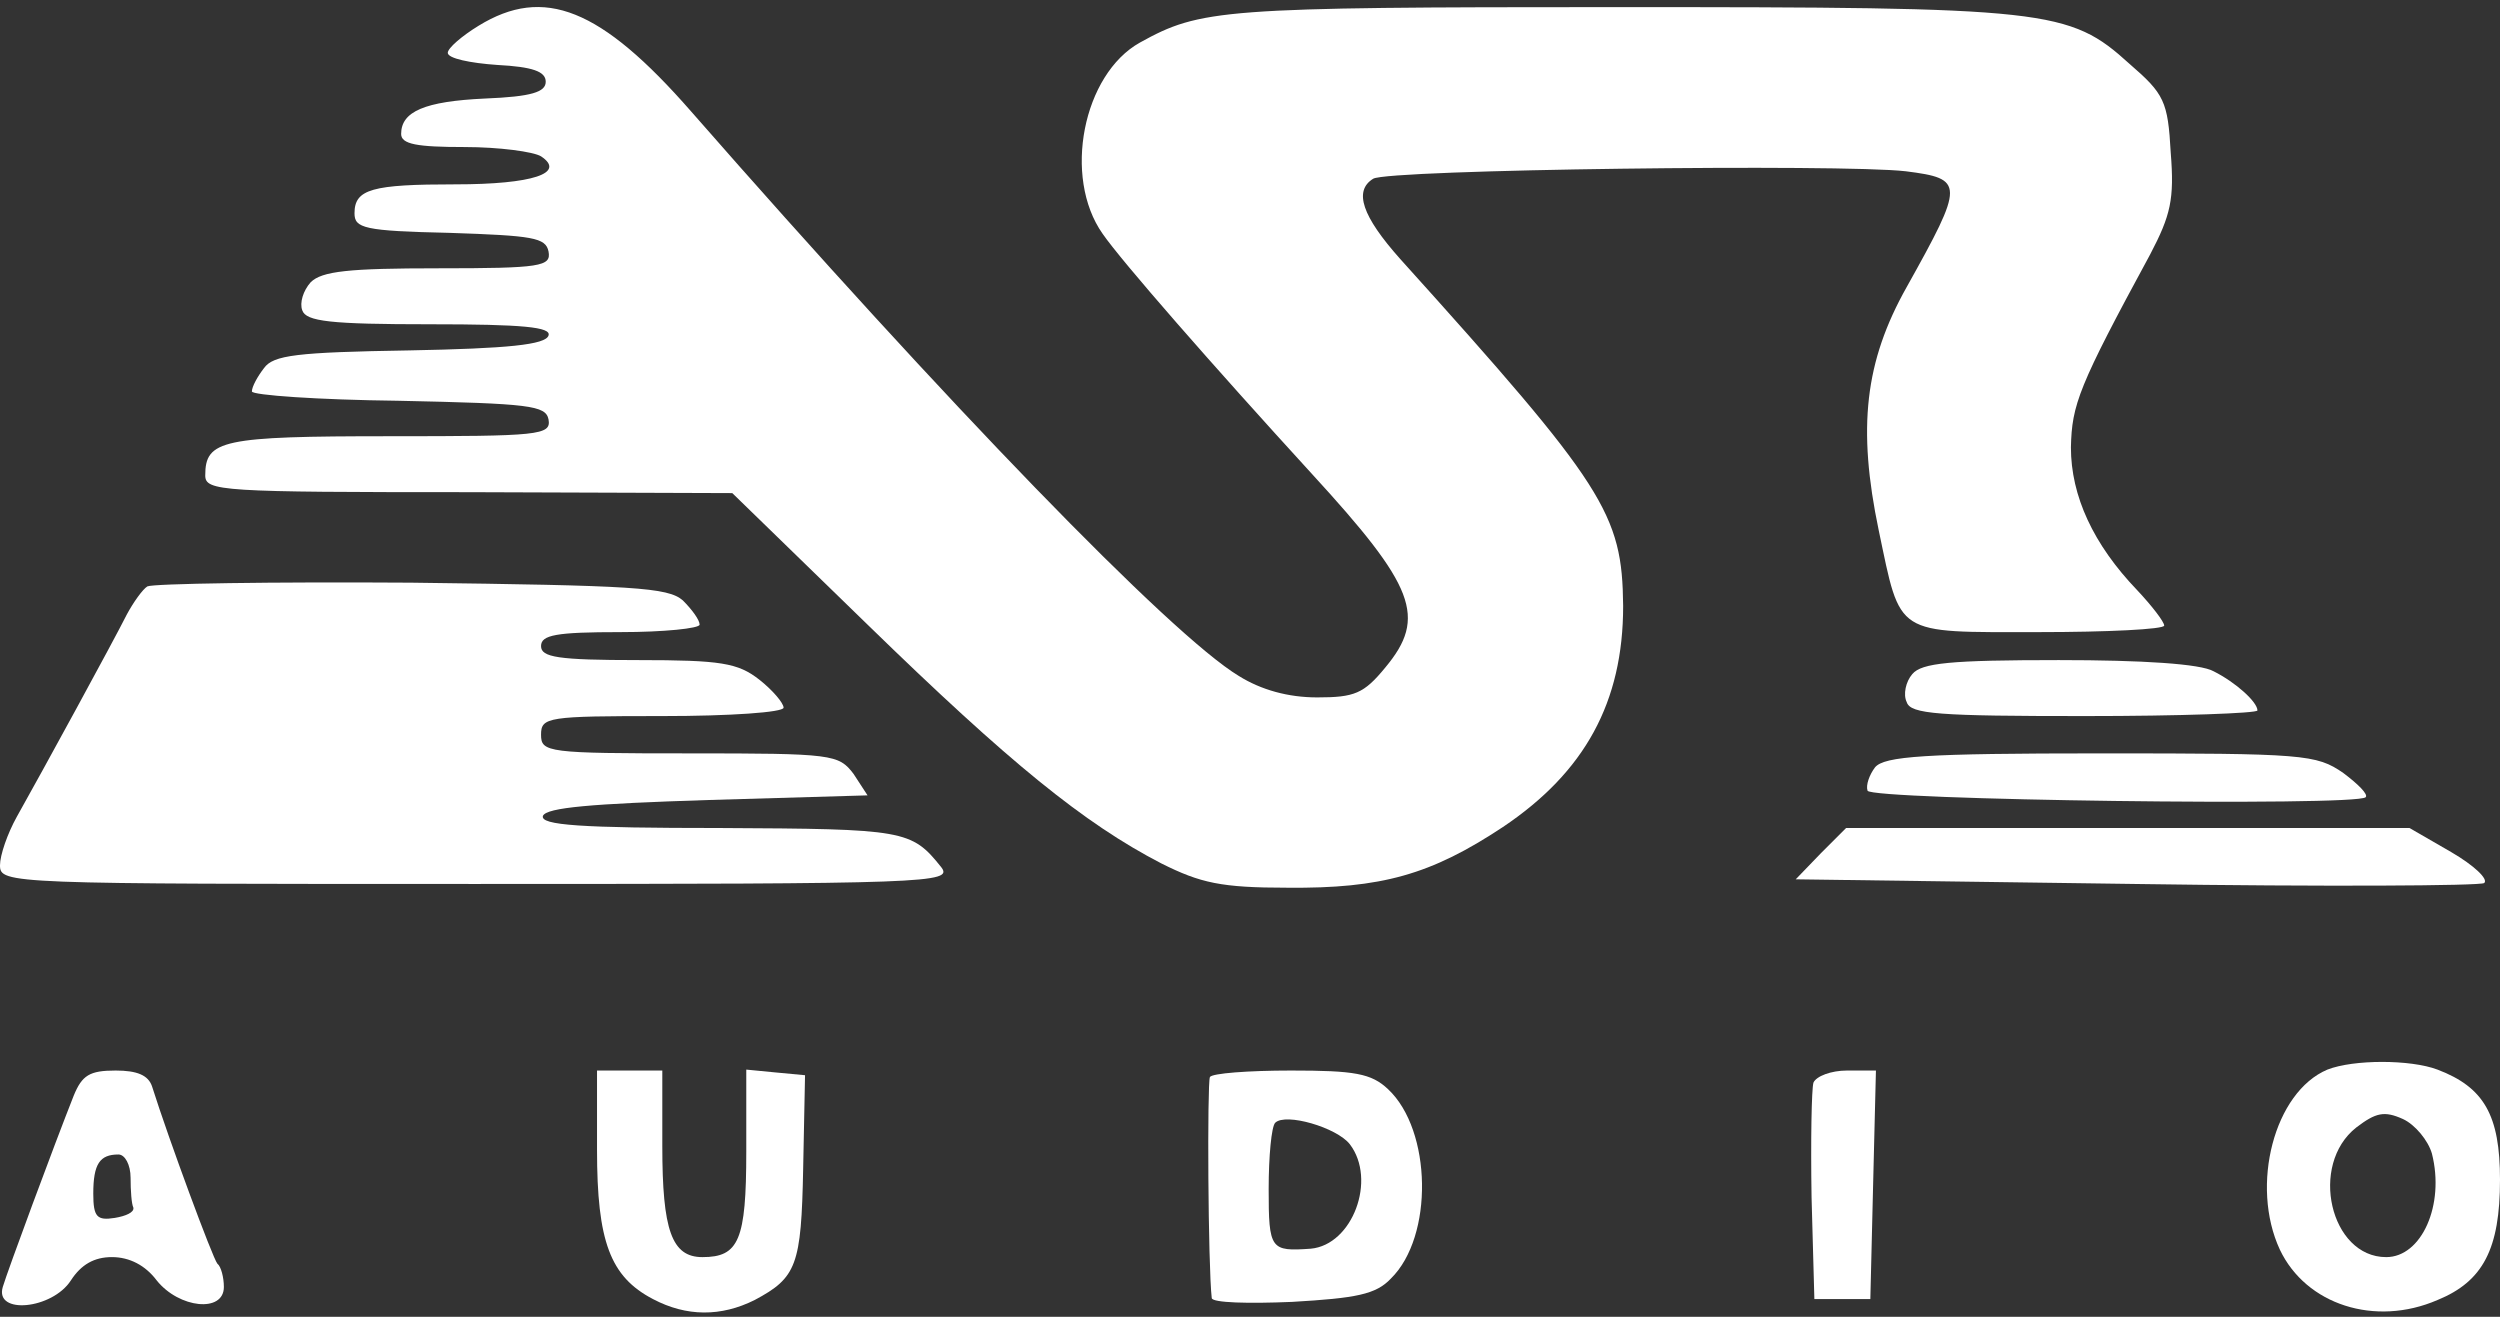
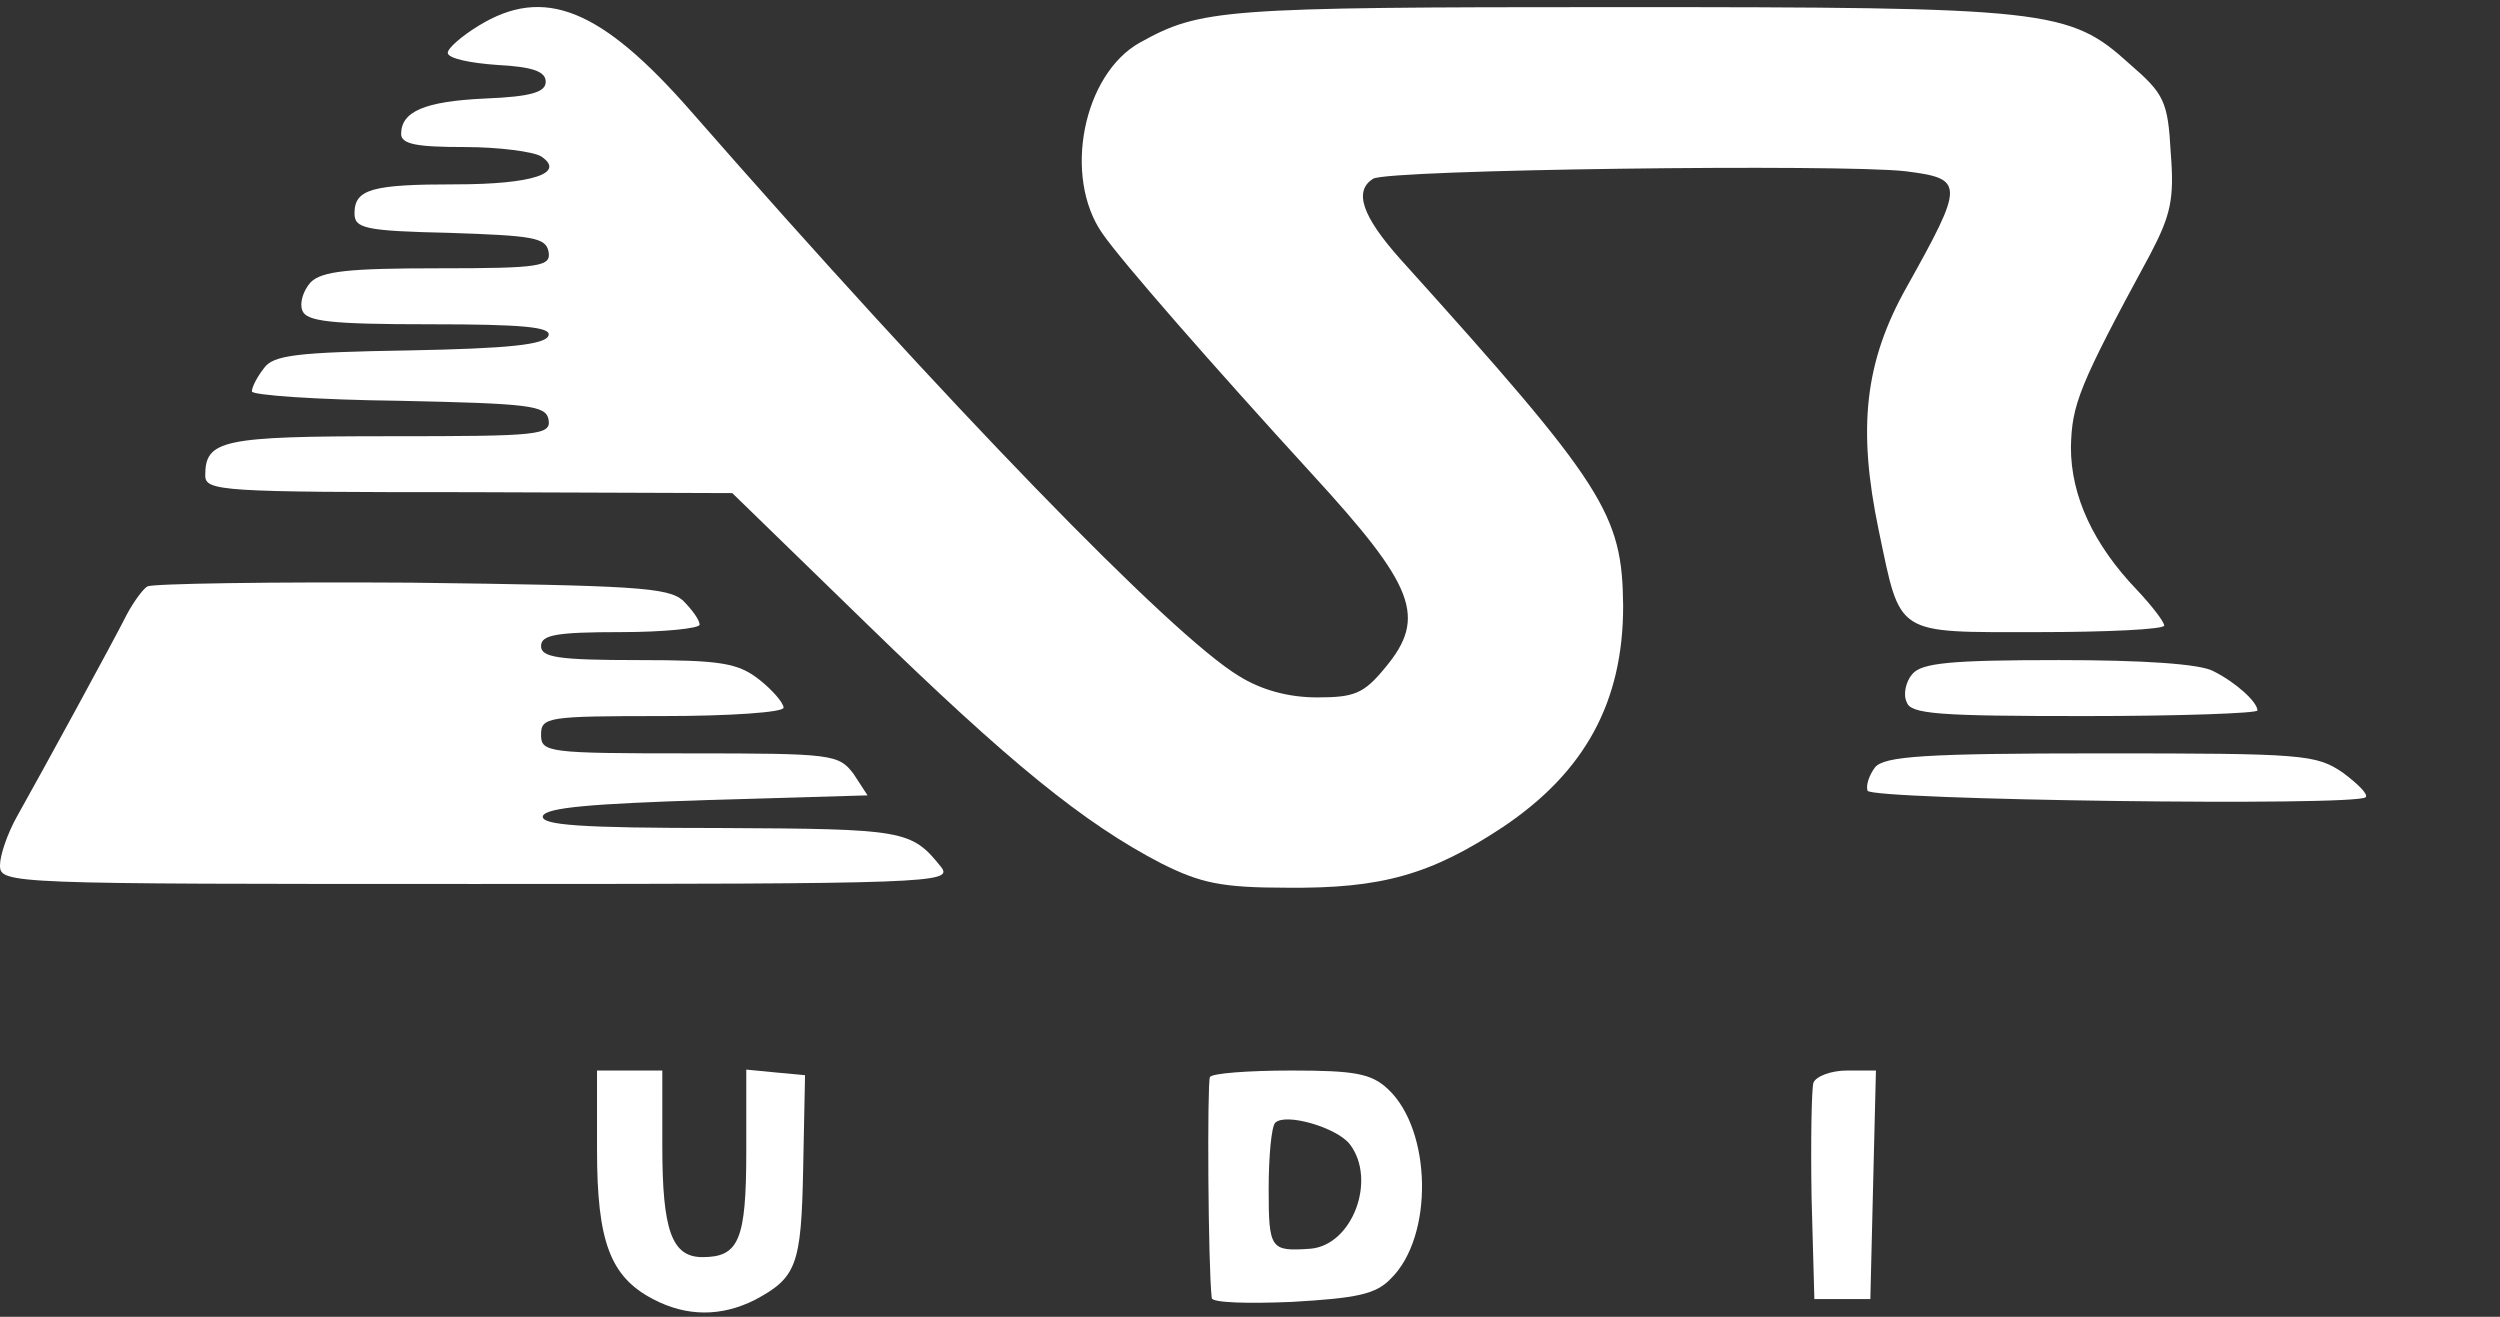
<svg xmlns="http://www.w3.org/2000/svg" width="131" height="69" viewBox="0 0 131 69" fill="none">
  <rect x="0" y="0" width="131" height="69" fill="#333333" stroke="none" />
  <path d="M25.077 1.35C24.197 1.888 23.463 2.523 23.463 2.768C23.463 3.061 24.637 3.305 26.054 3.403C27.912 3.501 28.596 3.745 28.596 4.283C28.596 4.821 27.863 5.065 25.419 5.163C22.241 5.309 21.02 5.847 21.02 7.02C21.02 7.558 21.851 7.705 24.343 7.705C26.152 7.705 27.96 7.949 28.352 8.193C29.671 9.073 27.912 9.66 23.855 9.66C19.504 9.66 18.576 9.904 18.576 11.175C18.576 11.957 19.064 12.104 23.561 12.202C27.912 12.348 28.596 12.446 28.743 13.179C28.889 13.961 28.352 14.059 22.975 14.059C18.282 14.059 16.865 14.206 16.278 14.792C15.887 15.232 15.691 15.868 15.838 16.259C16.034 16.845 17.305 16.992 22.535 16.992C27.423 16.992 28.889 17.139 28.743 17.578C28.596 18.067 26.592 18.263 21.459 18.361C15.545 18.458 14.323 18.605 13.834 19.289C13.492 19.729 13.199 20.267 13.199 20.511C13.199 20.707 16.669 20.951 20.873 21C27.765 21.147 28.596 21.244 28.743 21.978C28.889 22.809 28.254 22.858 20.433 22.858C11.634 22.858 10.755 23.053 10.755 24.911C10.755 25.741 11.585 25.79 24.588 25.79L38.372 25.839L45.46 32.731C52.89 39.966 56.8 43.143 60.857 45.245C62.91 46.271 63.986 46.516 67.456 46.516C72.393 46.565 74.984 45.831 78.748 43.339C83.049 40.455 85.053 36.788 85.053 31.754C85.004 26.915 84.124 25.497 73.371 13.57C71.367 11.322 70.927 10.002 71.953 9.367C72.686 8.878 96.54 8.584 99.864 8.975C102.943 9.367 102.943 9.611 99.913 15.037C97.713 18.947 97.322 22.418 98.446 27.794C99.62 33.367 99.228 33.123 106.805 33.123C110.422 33.123 113.404 32.976 113.404 32.78C113.404 32.585 112.768 31.754 111.986 30.923C109.689 28.528 108.516 25.986 108.516 23.444C108.565 21.196 108.907 20.267 112.671 13.326C113.746 11.273 113.941 10.442 113.746 7.998C113.599 5.309 113.404 4.918 111.595 3.354C108.418 0.47 107.343 0.373 84.662 0.373C63.986 0.373 62.91 0.47 59.733 2.23C56.751 3.892 55.676 9.269 57.778 12.251C58.755 13.668 63.497 19.094 68.727 24.813C74.153 30.727 74.788 32.34 72.588 34.98C71.464 36.349 70.975 36.544 69.02 36.544C67.505 36.544 66.087 36.153 64.914 35.42C61.346 33.269 49.615 21.147 36.221 5.847C31.48 0.421 28.498 -0.752 25.077 1.35Z" fill="white" />
  <path d="M7.723 30.727C7.479 30.874 6.99 31.558 6.648 32.194C5.963 33.562 2.2 40.455 0.88 42.801C0.391 43.681 6.10352e-05 44.805 6.10352e-05 45.343C6.10352e-05 46.32 0.44 46.32 24.978 46.32C48.734 46.32 49.956 46.272 49.321 45.441C47.756 43.485 47.414 43.436 37.736 43.388C30.404 43.388 28.302 43.241 28.449 42.752C28.644 42.312 30.99 42.117 37.1 41.921L45.459 41.677L44.726 40.552C43.944 39.526 43.65 39.477 36.123 39.477C28.693 39.477 28.351 39.428 28.351 38.499C28.351 37.571 28.693 37.522 34.705 37.522C38.274 37.522 41.06 37.326 41.06 37.082C41.06 36.837 40.473 36.153 39.789 35.615C38.665 34.736 37.785 34.589 33.434 34.589C29.231 34.589 28.351 34.442 28.351 33.856C28.351 33.269 29.133 33.123 32.506 33.123C34.803 33.123 36.66 32.927 36.66 32.731C36.66 32.487 36.27 31.95 35.781 31.461C34.999 30.776 33.19 30.679 21.556 30.532C14.224 30.483 8.016 30.581 7.723 30.727Z" fill="white" />
  <path d="M100.205 35.322C99.862 35.713 99.716 36.398 99.911 36.788C100.107 37.424 101.573 37.522 109.248 37.522C114.233 37.522 118.29 37.375 118.29 37.228C118.29 36.788 117.166 35.762 115.993 35.175C115.309 34.784 112.278 34.589 107.879 34.589C102.209 34.589 100.693 34.736 100.205 35.322Z" fill="white" />
  <path d="M98.25 40.21C97.957 40.601 97.761 41.139 97.859 41.432C98.006 41.921 123.473 42.263 123.961 41.774C124.108 41.628 123.57 41.09 122.788 40.504C121.371 39.526 120.735 39.477 110.079 39.477C100.841 39.477 98.739 39.624 98.25 40.21Z" fill="white" />
-   <path d="M95.415 44.708L94.096 46.076L111.937 46.321C121.762 46.467 129.974 46.419 130.17 46.272C130.414 46.076 129.632 45.343 128.459 44.659L126.259 43.388H111.497H96.735L95.415 44.708Z" fill="white" />
-   <path d="M121.957 56.047C119.171 57.221 117.9 62.109 119.464 65.481C120.833 68.365 124.45 69.538 127.725 68.121C130.12 67.143 131 65.433 131 61.815C131 58.443 130.169 56.976 127.725 56.047C126.307 55.51 123.326 55.51 121.957 56.047ZM127.432 60.447C128.116 63.135 126.894 65.873 125.036 65.873C122.104 65.873 120.979 61.033 123.472 59.078C124.499 58.296 124.939 58.198 125.916 58.638C126.552 58.931 127.236 59.762 127.432 60.447Z" fill="white" />
-   <path d="M3.861 57.416C2.835 60.007 0.391 66.606 0.146 67.436C-0.294 68.903 2.737 68.61 3.714 67.094C4.252 66.263 4.936 65.872 5.865 65.872C6.794 65.872 7.625 66.312 8.211 67.094C9.385 68.561 11.731 68.805 11.731 67.436C11.731 66.948 11.584 66.361 11.389 66.215C11.144 65.921 8.847 59.713 7.967 56.927C7.771 56.341 7.185 56.096 6.061 56.096C4.692 56.096 4.301 56.341 3.861 57.416ZM6.843 61.718C6.843 62.402 6.892 63.086 6.989 63.282C7.038 63.526 6.598 63.722 6.012 63.819C5.083 63.966 4.888 63.77 4.888 62.548C4.888 60.984 5.23 60.495 6.207 60.495C6.549 60.495 6.843 61.033 6.843 61.718Z" fill="white" />
  <path d="M31.284 60.251C31.284 65.041 31.968 66.899 34.216 68.072C35.976 69.001 37.785 69.001 39.544 68.121C41.744 66.948 41.988 66.312 42.086 61.229L42.184 56.341L40.62 56.194L39.105 56.047V60.349C39.105 64.993 38.713 65.873 36.807 65.873C35.194 65.873 34.705 64.455 34.705 60.056V56.096H32.994H31.284V60.251Z" fill="white" />
  <path d="M63.399 56.438C63.252 56.781 63.301 66.361 63.496 68.023C63.545 68.267 65.403 68.316 67.7 68.219C71.073 68.023 72.099 67.828 72.882 66.997C75.13 64.797 75.032 59.225 72.735 57.074C71.855 56.243 70.975 56.096 67.651 56.096C65.403 56.096 63.496 56.243 63.399 56.438ZM70.731 59.958C72.148 61.815 70.877 65.237 68.678 65.432C66.576 65.579 66.478 65.481 66.478 62.304C66.478 60.593 66.625 59.029 66.82 58.834C67.358 58.296 70.046 59.078 70.731 59.958Z" fill="white" />
  <path d="M95.024 56.732C94.926 57.074 94.877 59.763 94.926 62.744L95.073 68.072H96.539H98.006L98.152 62.06L98.299 56.096H96.784C95.953 56.096 95.171 56.39 95.024 56.732Z" fill="white" />
</svg>